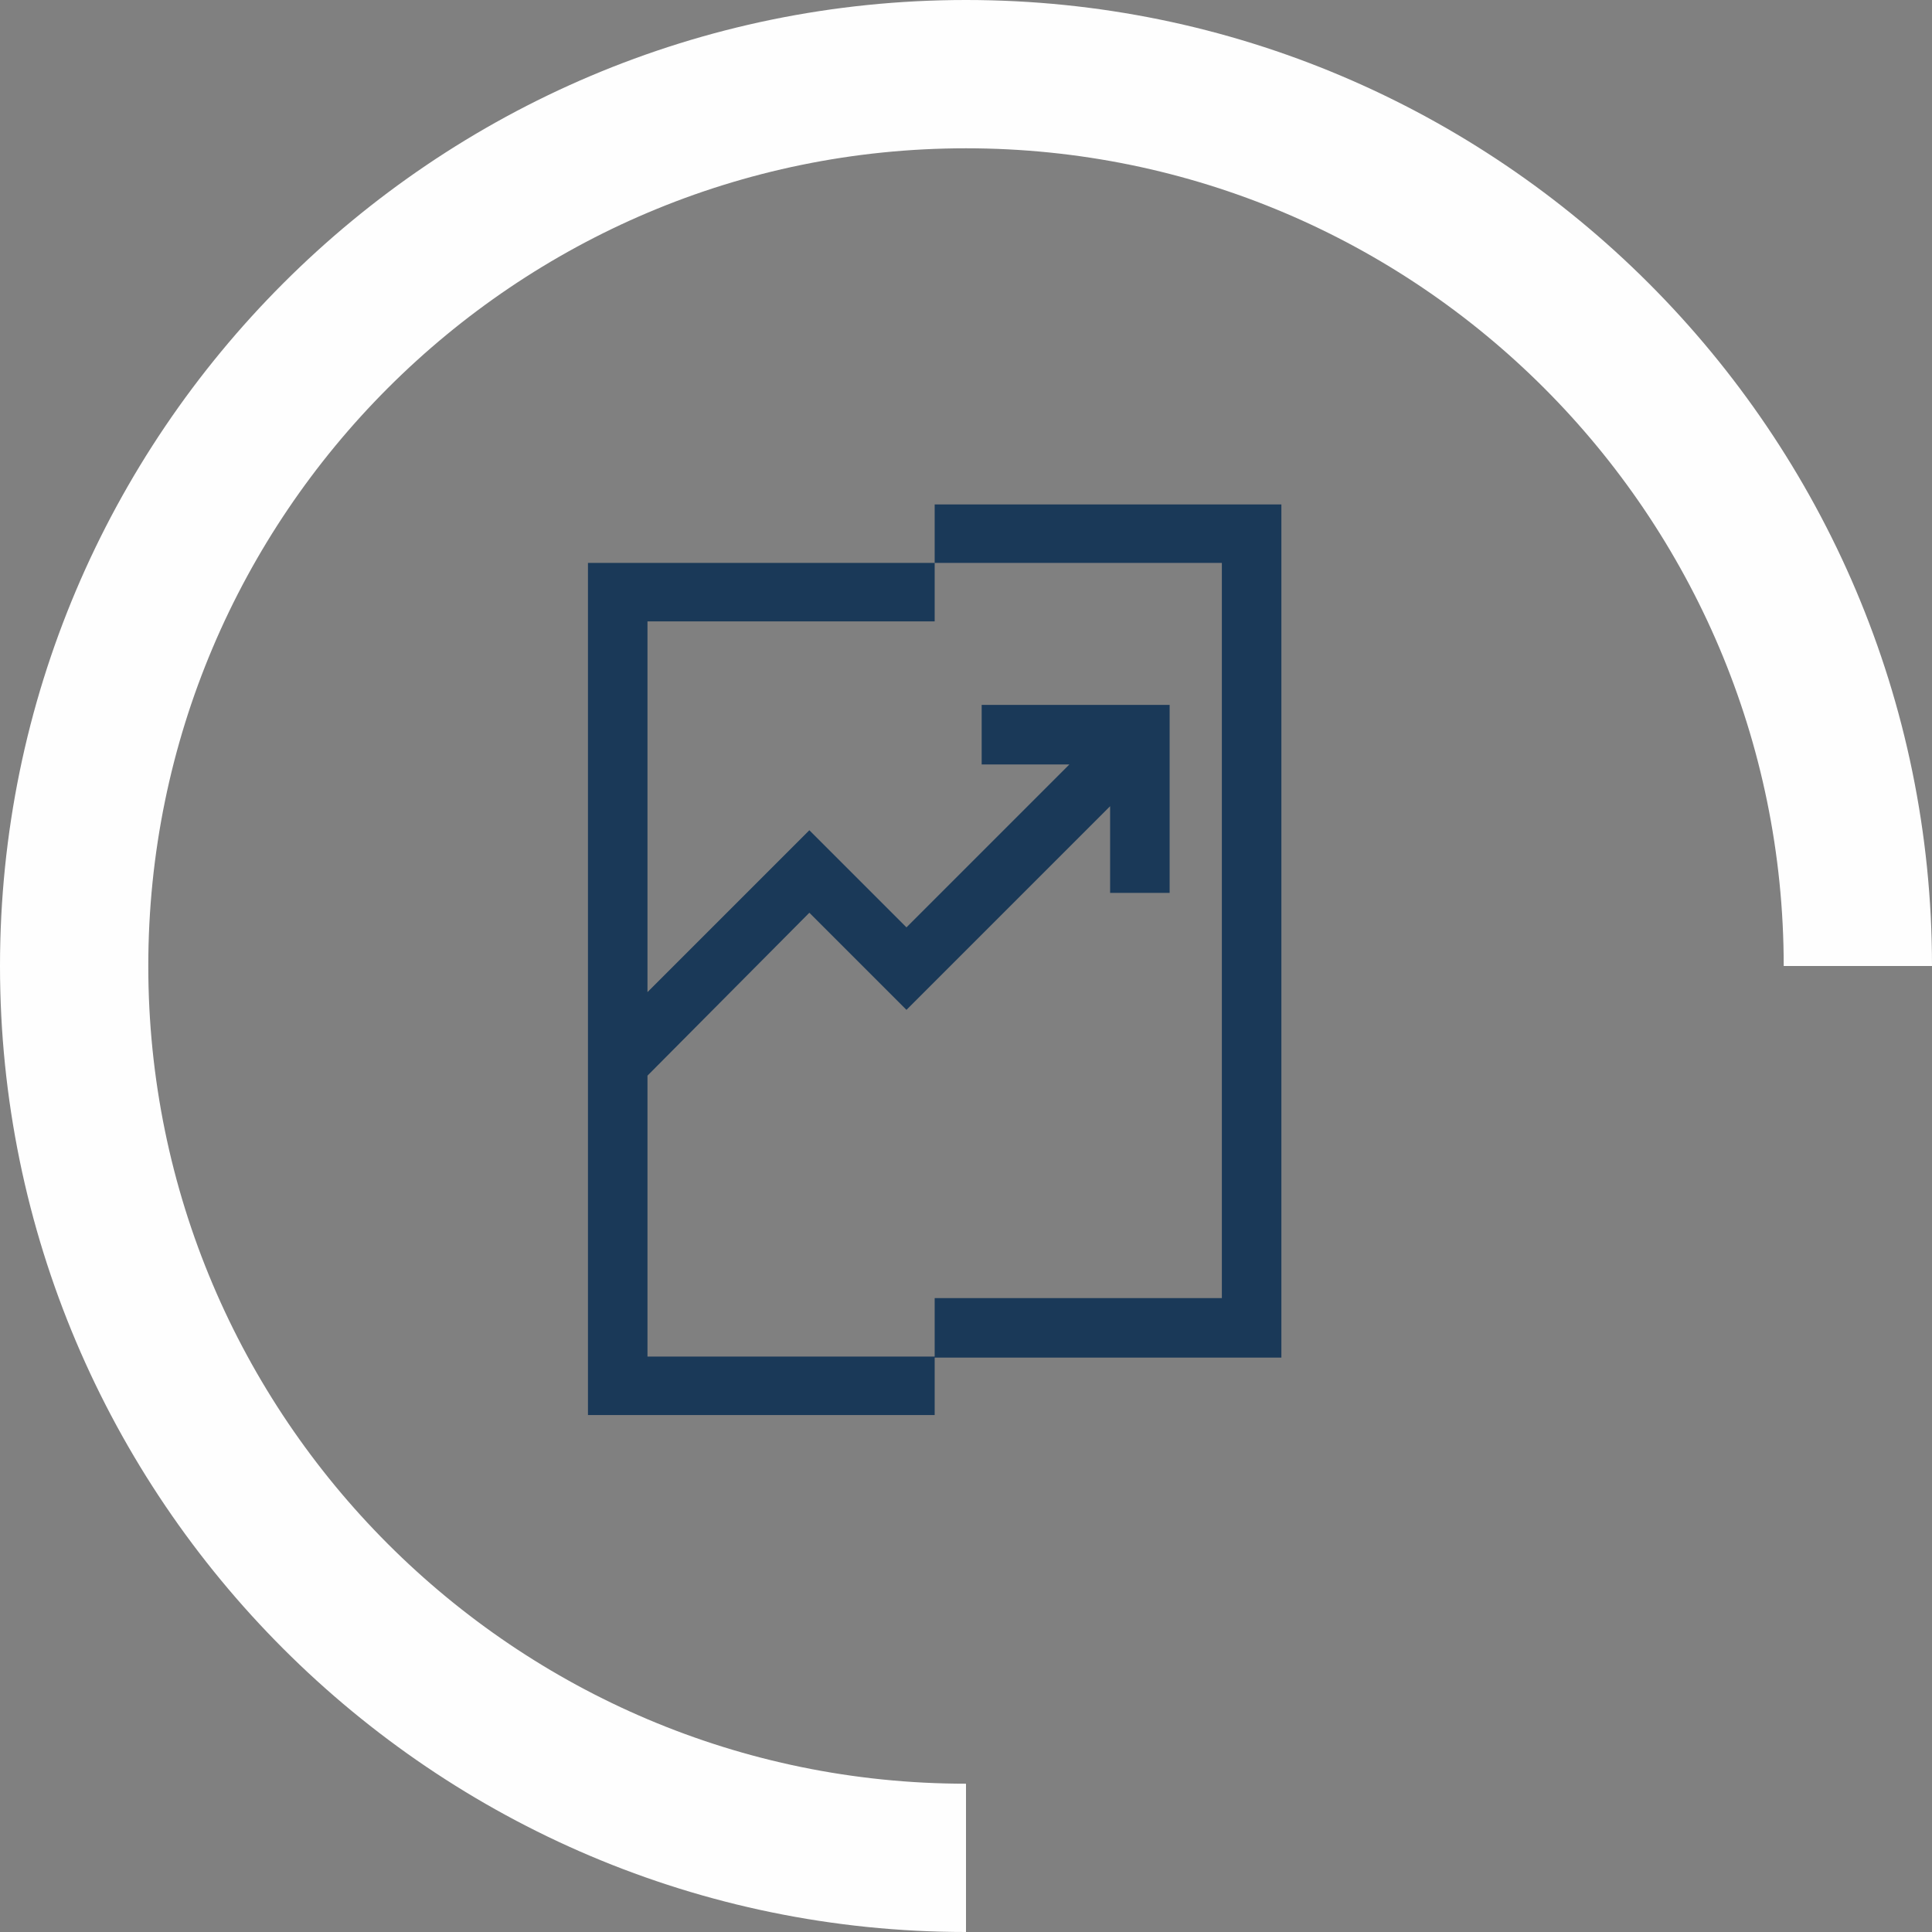
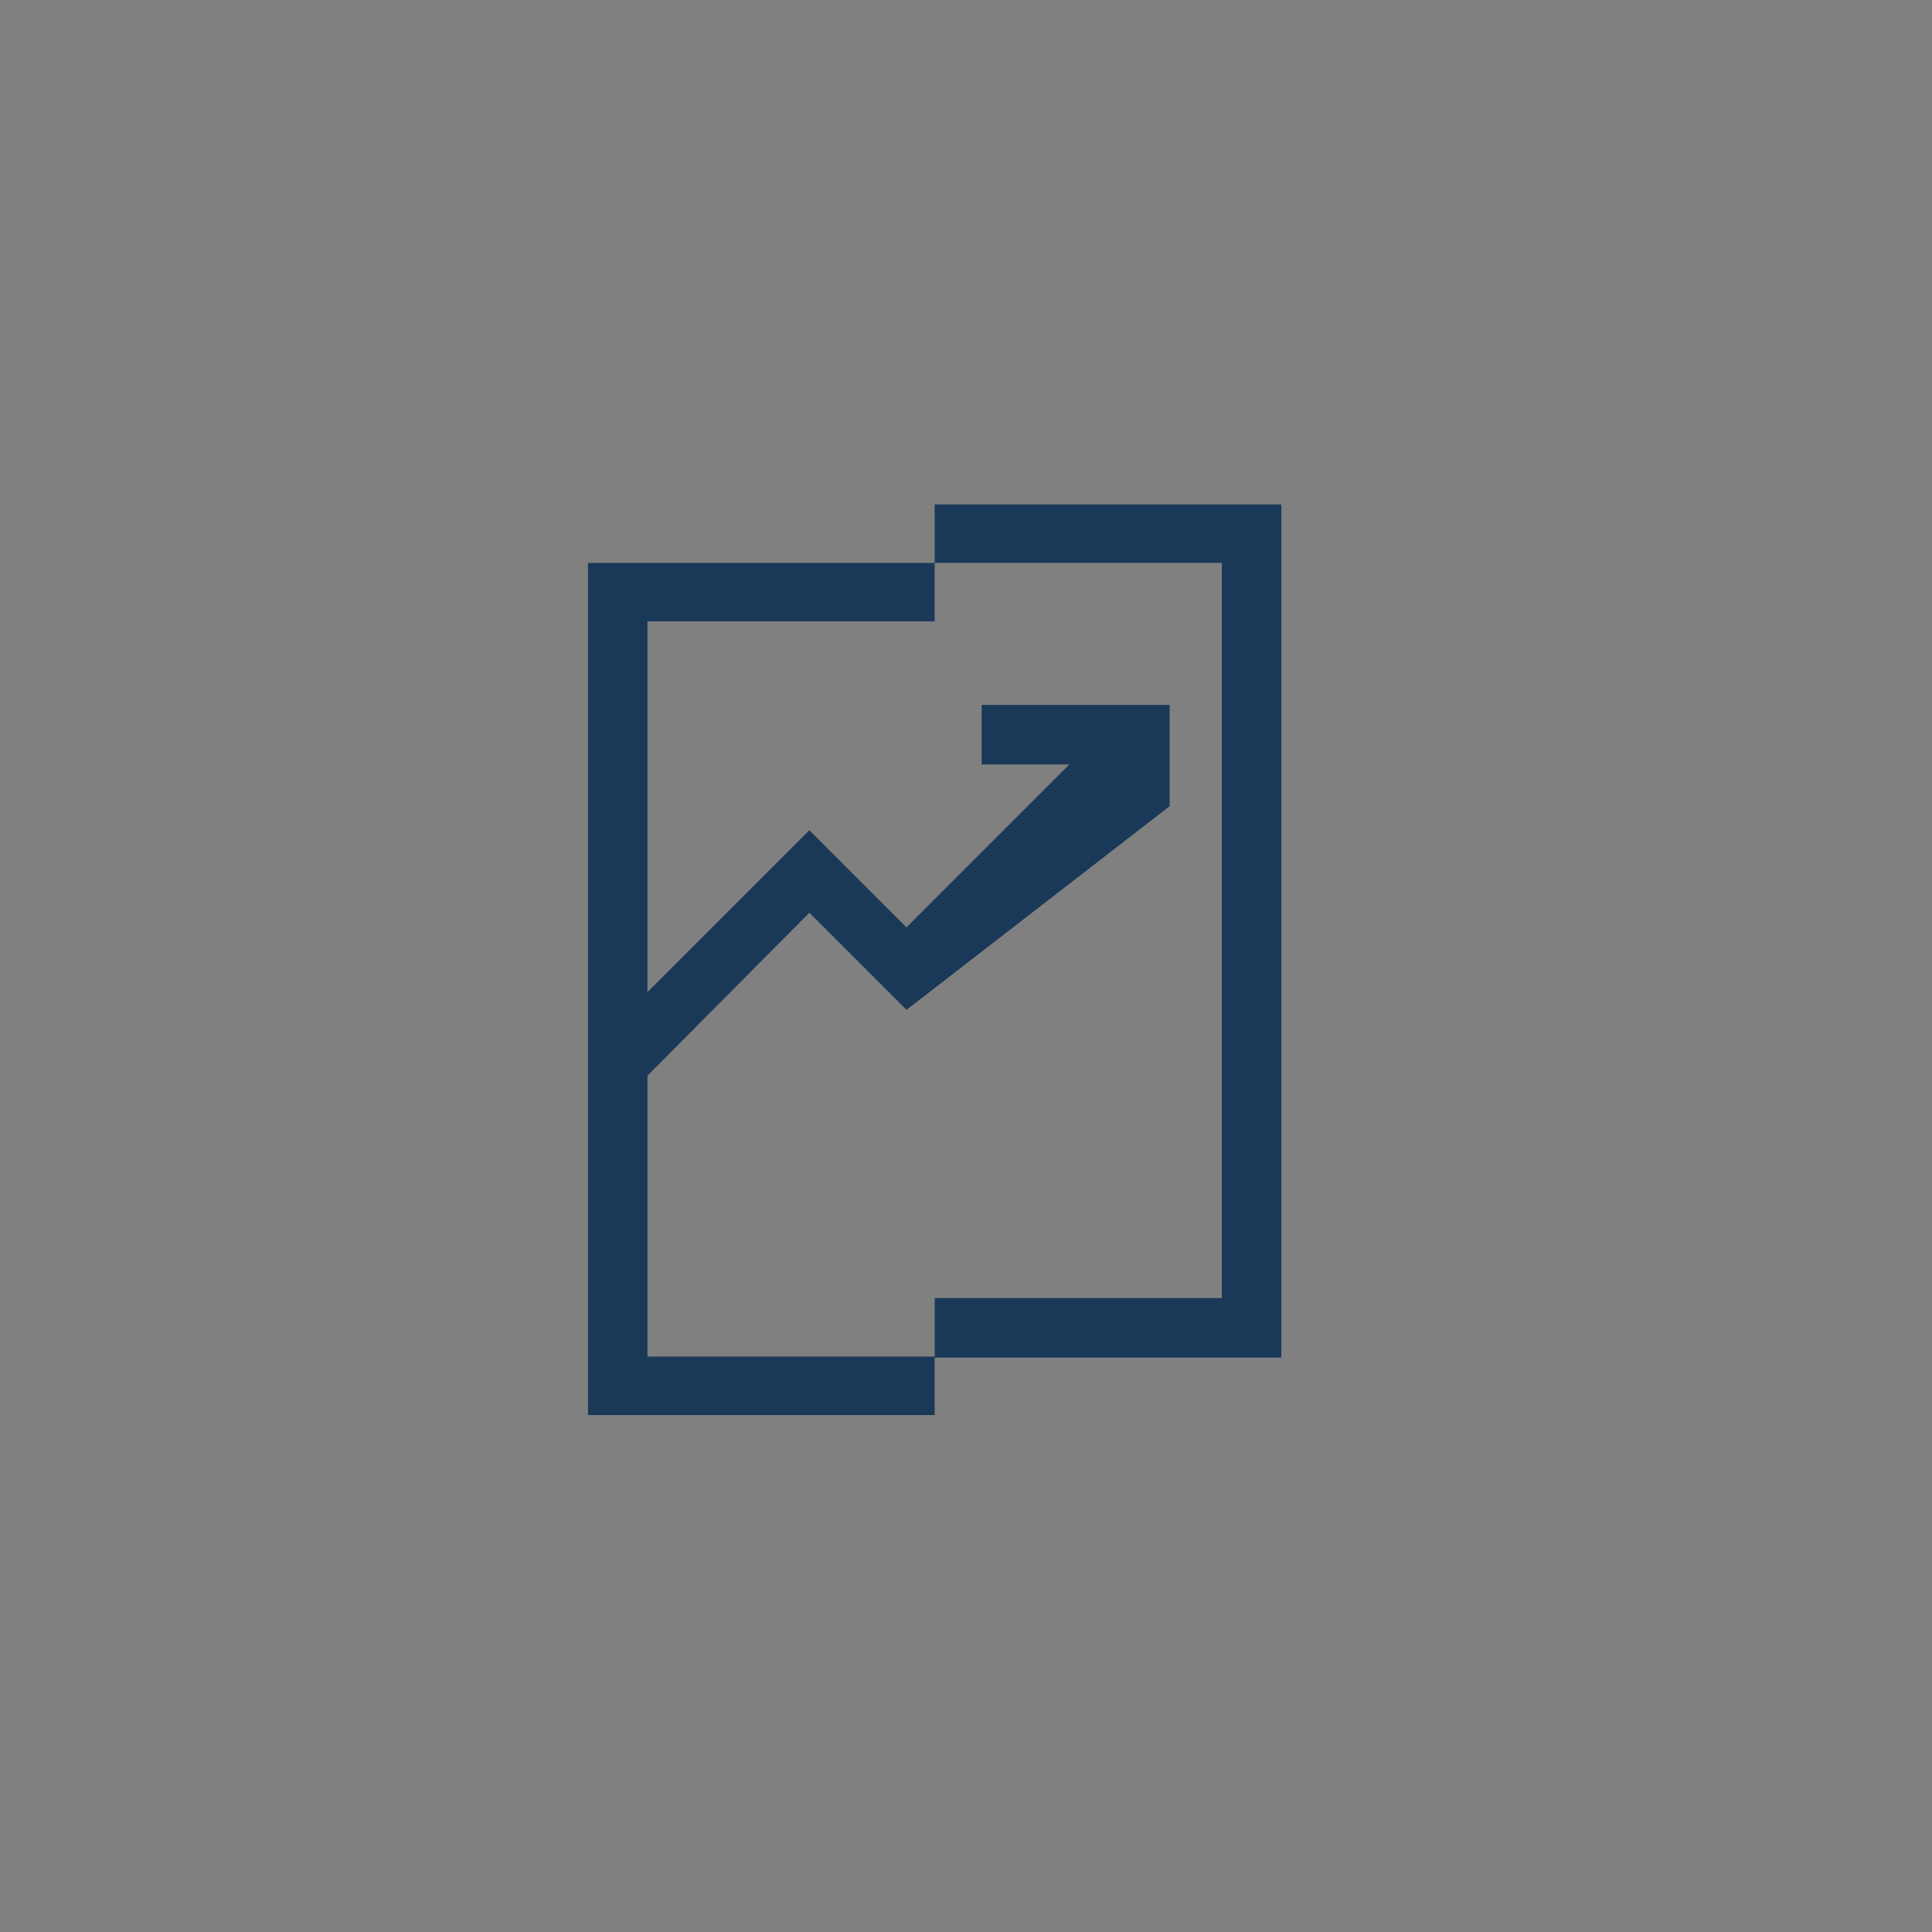
<svg xmlns="http://www.w3.org/2000/svg" version="1.1" id="Layer_1" x="0px" y="0px" viewBox="0 0 185 185" style="enable-background:new 0 0 185 185;" xml:space="preserve">
  <rect x="0" y="0" width="185" height="185" fill="#808080" stroke="none" />
  <style type="text/css">
	.st0{fill:#1A3958;}
	.st1{fill:#FEFEFE;}
</style>
  <g>
-     <path class="st0" d="M89.5,135.5H56.3V53.9h33.2v-5.6h33.2v81.7H89.5V135.5z M62,129.9h27.5v-5.6H117V53.9H89.5v5.6H62V95   l15.5-15.5l9.3,9.3l15.6-15.6H94v-5.7h18v18h-5.7v-8.3L86.8,96.7l-9.3-9.3L62,103V129.9z" />
-     <path class="st1" d="M92.5,185C41.5,185,0,143.5,0,92.5S41.5,0,92.5,0S185,41.5,185,92.5h-14.2c0-43.2-35.1-78.3-78.3-78.3   c-43.2,0-78.3,35.1-78.3,78.3c0,43.2,35.1,78.3,78.3,78.3V185z" />
+     <path class="st0" d="M89.5,135.5H56.3V53.9h33.2v-5.6h33.2v81.7H89.5V135.5z M62,129.9h27.5v-5.6H117V53.9H89.5v5.6H62V95   l15.5-15.5l9.3,9.3l15.6-15.6H94v-5.7h18v18v-8.3L86.8,96.7l-9.3-9.3L62,103V129.9z" />
  </g>
</svg>